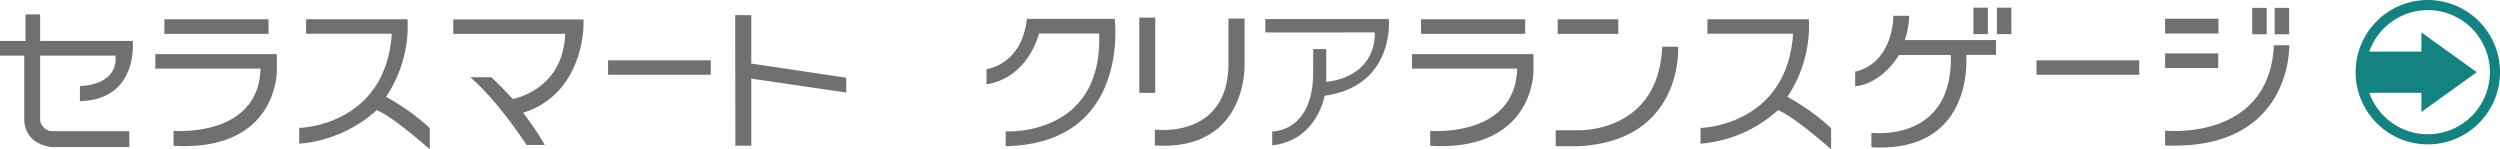
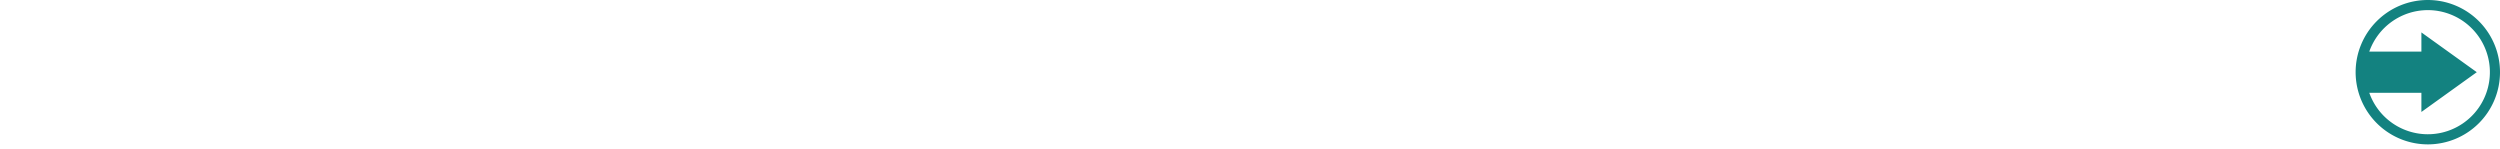
<svg xmlns="http://www.w3.org/2000/svg" width="442.444" height="26.415" viewBox="0 0 442.444 26.415">
  <defs>
    <clipPath id="clip-path">
      <rect id="長方形_347" data-name="長方形 347" width="25.551" height="25.551" fill="none" />
    </clipPath>
  </defs>
  <g id="グループ_493" data-name="グループ 493" transform="translate(-1514.928 -13546.225)">
-     <path id="パス_1654" data-name="パス 1654" d="M.928,16.064V13.472H5.44v-4.7H8.032v4.7H24.416s1.088,10.4-9.344,10.656V21.44s6.752.064,6.3-5.376H8.032v11.52a2.256,2.256,0,0,0,2.08,1.856h13.7v2.816h-13.7S5.536,32,5.216,27.584V16.064ZM30.016,9.632H48.448v2.592H30.016Zm-1.6,8.736v-2.56h21.5v2.976s.192,14.272-18.272,13.248V29.376s15.04,1.28,15.392-11.008ZM55.1,12.192V9.632H73.056A22.53,22.53,0,0,1,69.248,23.36,39.406,39.406,0,0,1,76.992,28.9V32.64s-6.816-6.016-9.408-6.912a23.165,23.165,0,0,1-13.7,5.92V28.864s15.264-.288,16.384-16.672Zm26.048.032V9.664h23.04v1.312s-.1,11.936-10.688,15.2a52.3,52.3,0,0,1,3.84,5.7H94.112S89.248,24.288,84.16,19.9H87.9s2.784,2.688,3.744,3.84c0,0,8.9-1.44,9.312-11.52Zm27.392,7.232H126.72V16.9H108.544ZM131.072,32,131.04,8.9h2.848v8.576l16.8,2.5v2.624l-16.8-2.464V32ZM175.52,18.464s6.272-.736,7.136-8.9h15.552s2.848,22.112-19.3,22.528V29.472s17.216,1.056,16.544-17.312H184.8s-1.76,7.744-9.28,8.992Zm27.04,4.192h2.816V9.344H202.56Zm2.752,9.312c16.352,1.024,15.872-14.176,15.872-14.176V9.5h-2.848v8c-.064,13.44-13.024,11.648-13.024,11.648Zm19.552-20V9.6H246.72s1.12,11.84-11.36,13.568c0,0-1.344,7.936-9.28,8.768V29.472s6.976.192,7.232-9.824l.032-4.736h2.3V20.7s8.576-.416,8.608-8.736Zm27.552-2.336h18.432v2.592H252.416Zm-1.6,8.736v-2.56h21.5v2.976s.192,14.272-18.272,13.248V29.376s15.04,1.28,15.392-11.008Zm25.792-8.736h10.72v2.592h-10.72ZM276.256,32.1V29.28h3.936s14.24.576,14.912-14.784h2.816s1.024,16.576-17.5,17.6Zm26.848-19.9V9.632h17.952a22.53,22.53,0,0,1-3.808,13.728,39.406,39.406,0,0,1,7.744,5.536V32.64s-6.816-6.016-9.408-6.912a23.165,23.165,0,0,1-13.7,5.92V28.864s15.264-.288,16.384-16.672Zm47.072.064h2.56V7.584h-2.56Zm4.16,0h2.56V7.584h-2.56ZM329.248,21.5c4.96-.544,7.744-5.536,7.744-5.536h9.184c.416,15.648-14.048,13.76-14.048,13.76v2.56C350.56,33.344,348.9,15.936,348.9,15.936h5.28V13.312h-16.16a14.365,14.365,0,0,0,.8-4.288h-2.784c-.48,9.056-6.784,9.856-6.784,9.856Zm32.1-2.048H379.52V16.9H361.344Zm38.176-7.168h2.56V7.616h-2.56Zm3.968,0h2.56V7.616h-2.56ZM384.1,12.16h9.44V9.536H384.1Zm0,19.808C406.624,32.9,406.08,14.24,406.08,14.24h-2.72C402.5,31.3,384.1,29.344,384.1,29.344Zm0-13.7H393.5V15.68H384.1Z" transform="translate(1514 13540)" fill="#707070" />
    <g id="グループ_485" data-name="グループ 485" transform="translate(1931.821 13546.225)">
      <g id="グループ_436" data-name="グループ 436" clip-path="url(#clip-path)">
        <path id="パス_1548" data-name="パス 1548" d="M12.775,25.551A12.775,12.775,0,1,0,0,12.776,12.79,12.79,0,0,0,12.775,25.551m0-23.76A10.984,10.984,0,1,1,2.417,16.423H11.64v3.392l9.8-7.04-9.8-7.039V9.128H2.417A11,11,0,0,1,12.775,1.791" fill="#138280" />
      </g>
    </g>
  </g>
</svg>